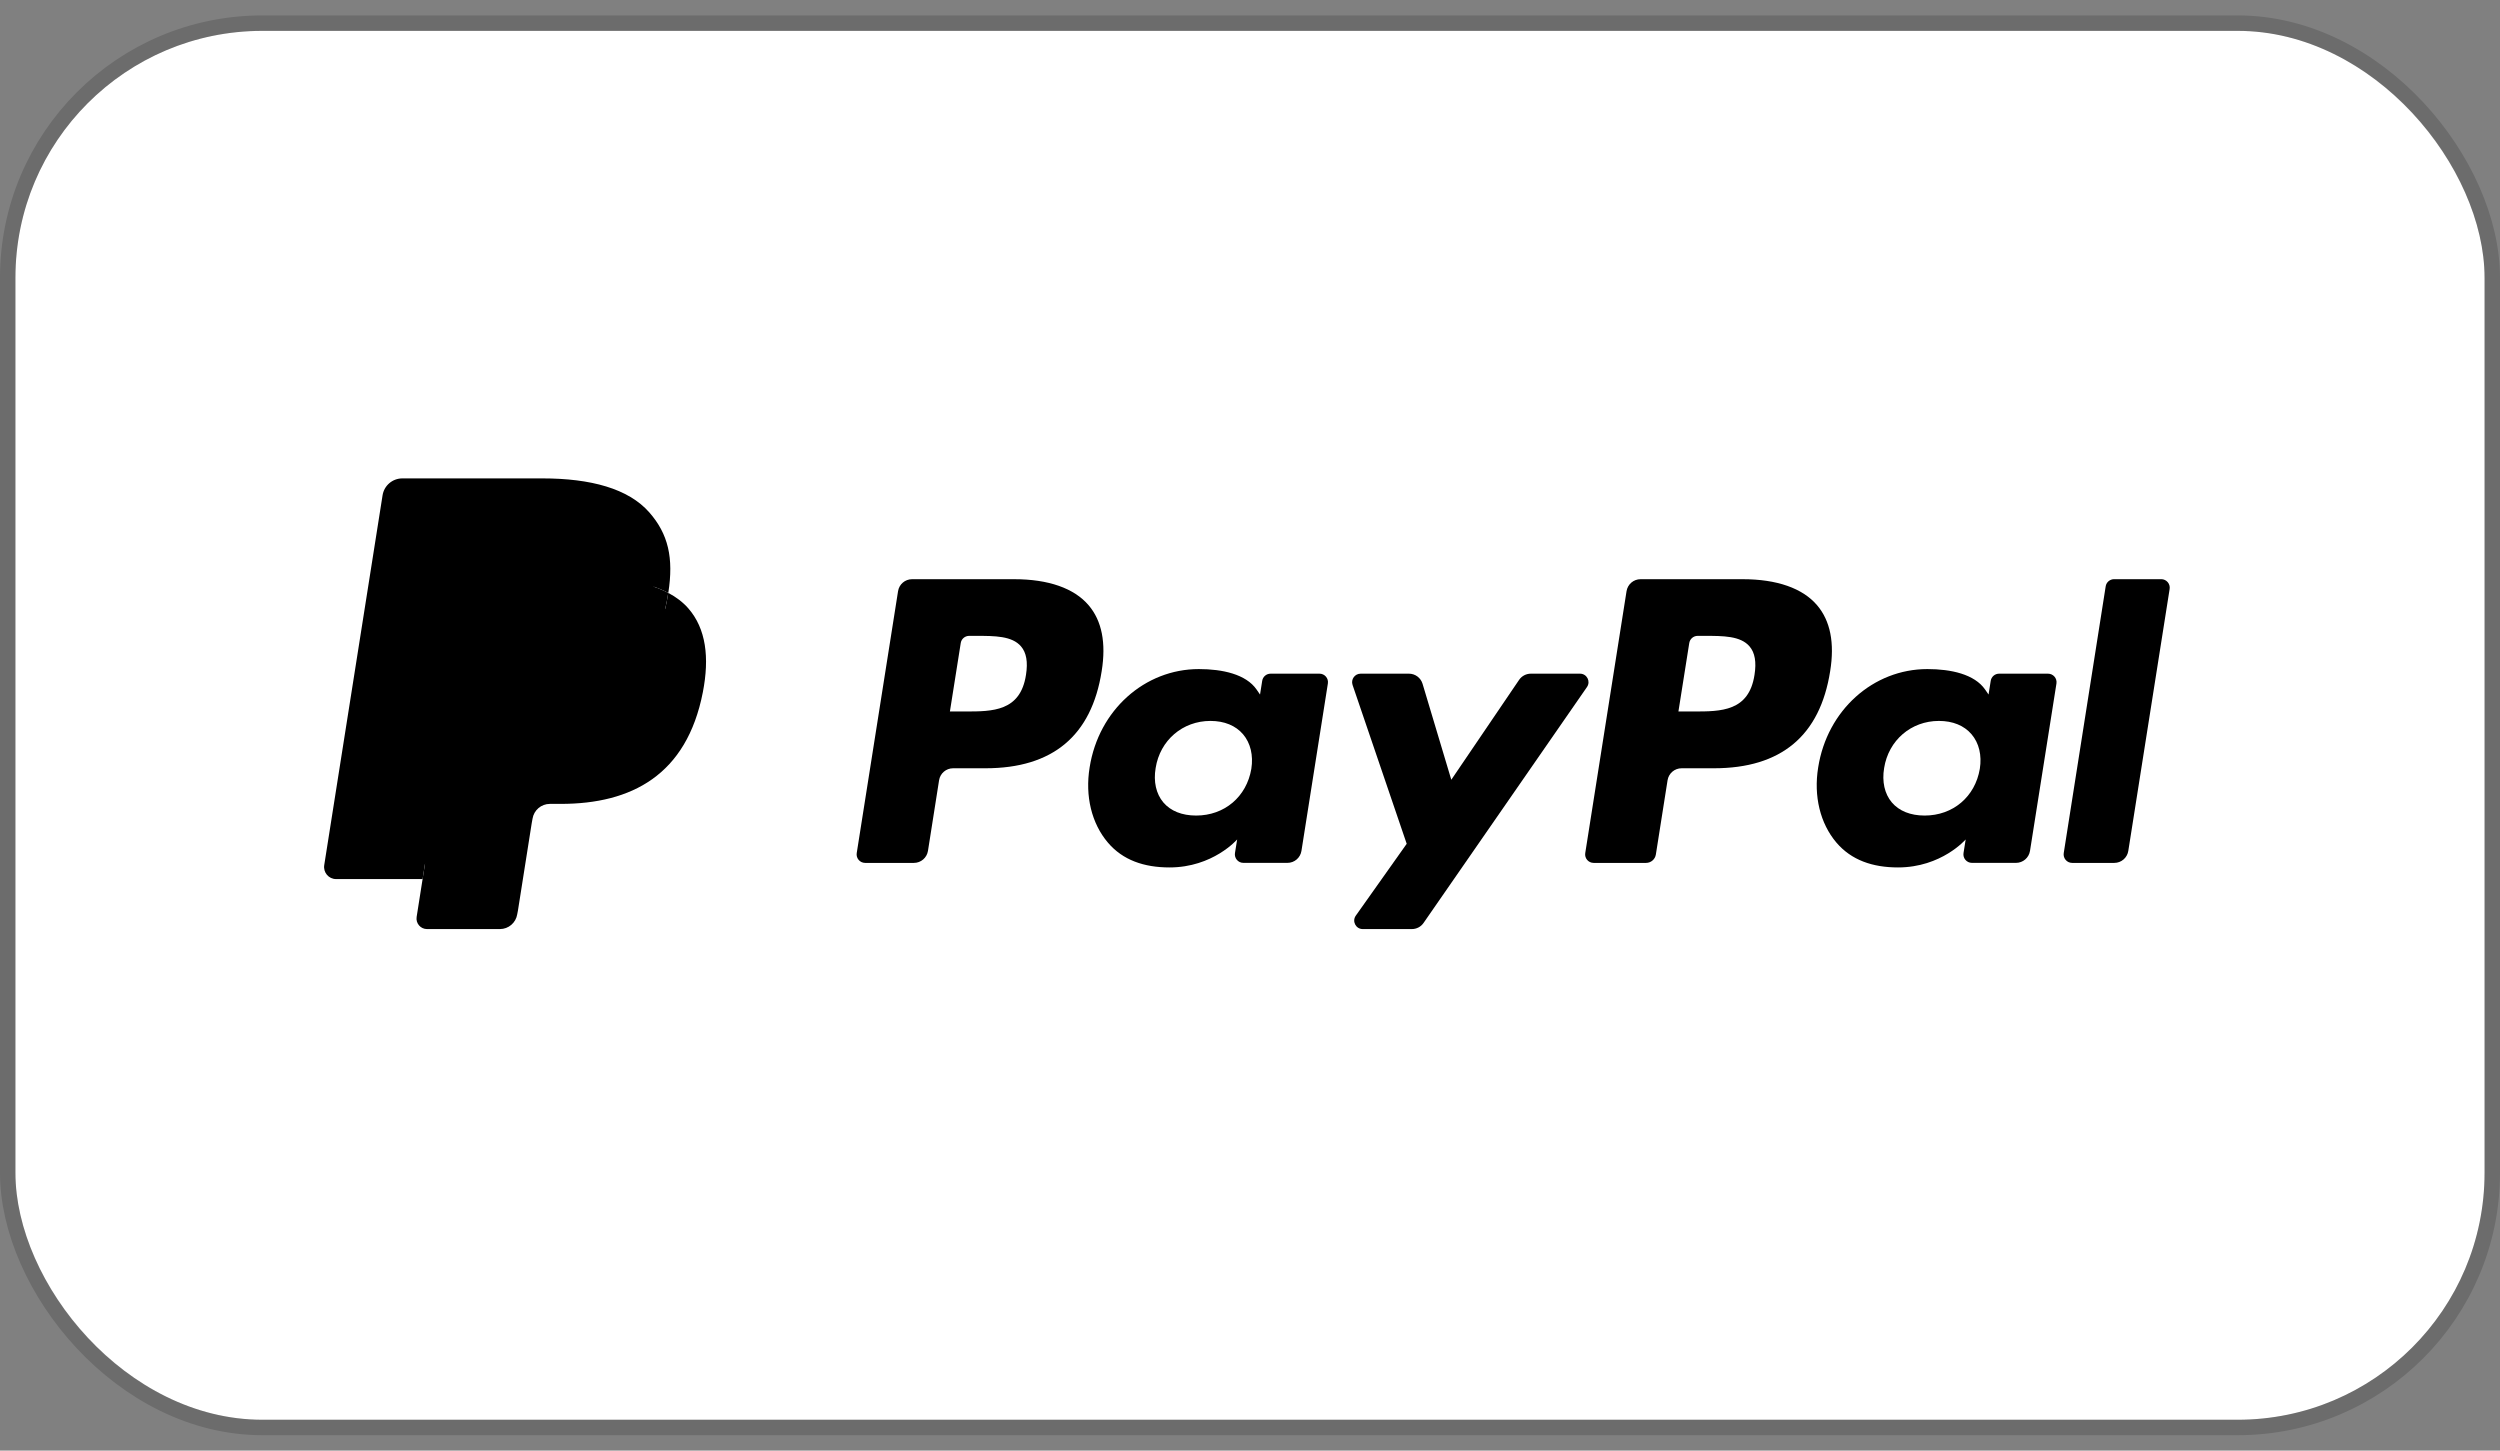
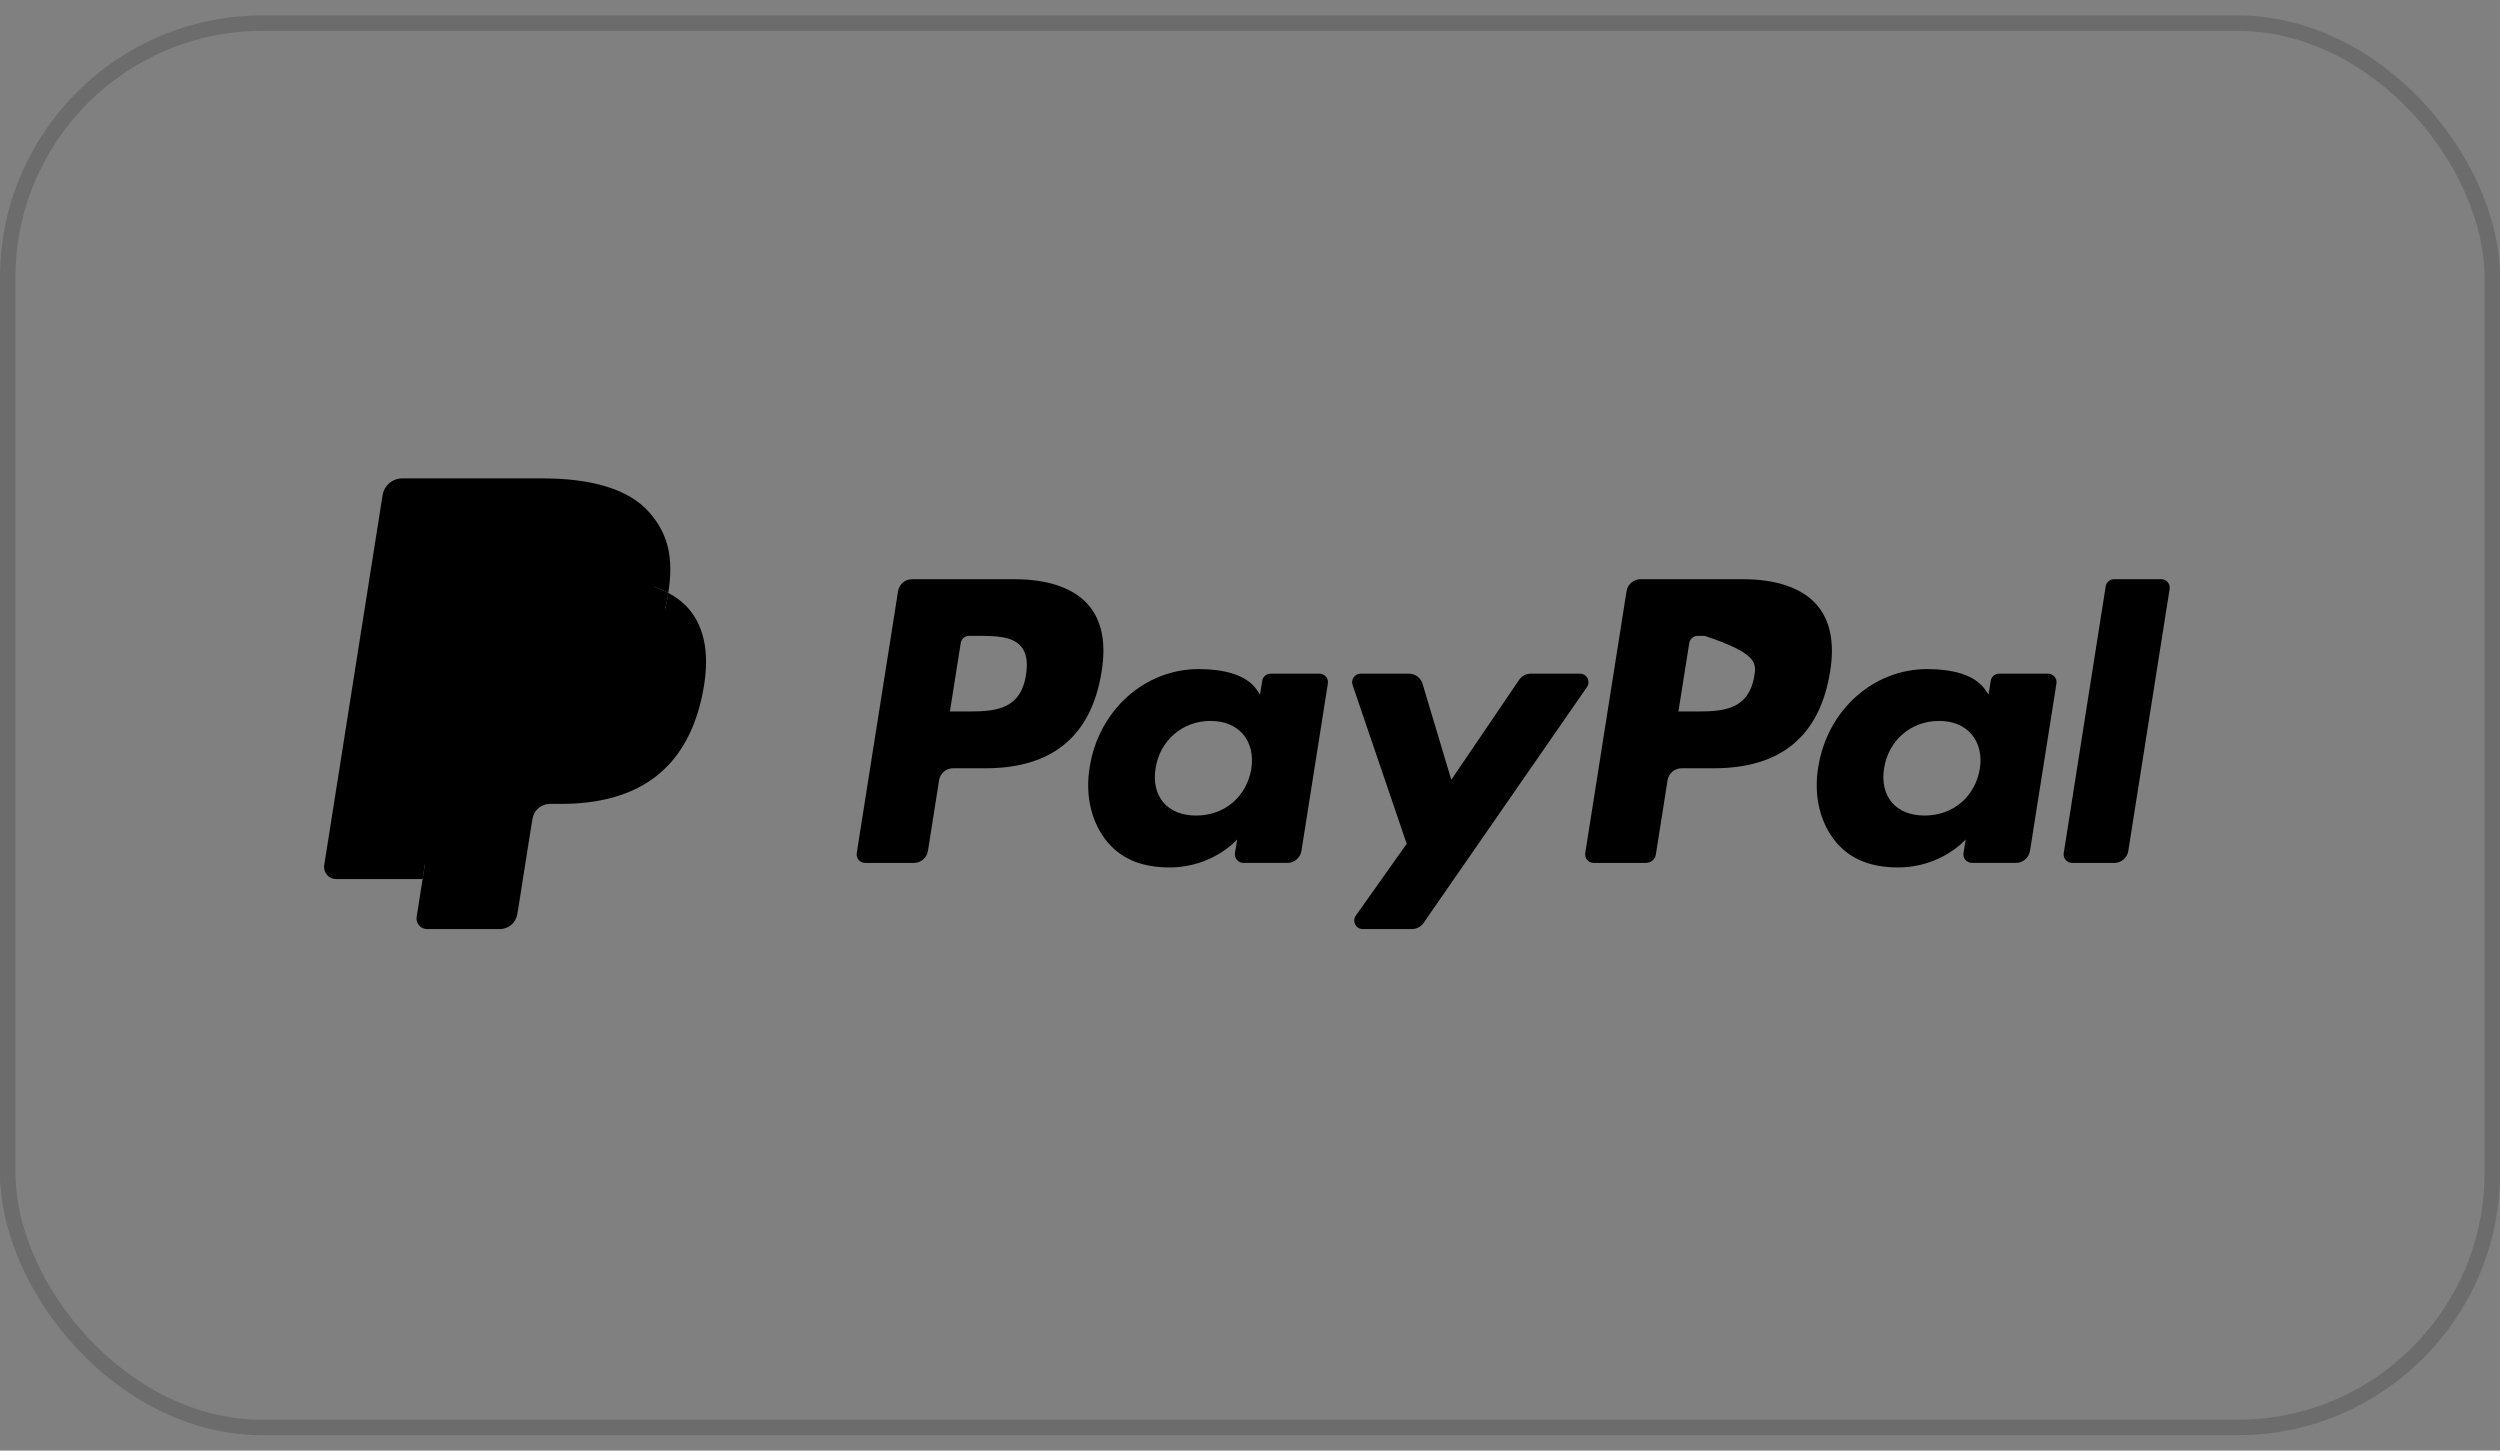
<svg xmlns="http://www.w3.org/2000/svg" width="81" height="47" viewBox="0 0 81 47" fill="none">
  <rect x="0" y="0" width="81" height="47" fill="#808080" stroke="none" />
-   <rect x="0.5" y="1" width="80" height="45" rx="8" fill="white" style="fill:white;fill-opacity:1;" />
  <rect x="0.25" y="0.75" width="80.5" height="45.5" rx="8.25" stroke="black" stroke-opacity="0.16" style="stroke:black;stroke-opacity:0.16;" stroke-width="0.5" />
  <g clip-path="url(#clip0_9779_43466)">
    <path d="M32.86 18.766H29.551C29.325 18.766 29.132 18.93 29.097 19.154L27.758 27.64C27.732 27.807 27.861 27.958 28.031 27.958H29.611C29.837 27.958 30.03 27.793 30.066 27.569L30.426 25.281C30.461 25.057 30.654 24.892 30.88 24.892H31.928C34.108 24.892 35.366 23.837 35.694 21.747C35.842 20.832 35.701 20.114 35.272 19.611C34.802 19.058 33.968 18.766 32.86 18.766ZM33.242 21.865C33.061 23.052 32.154 23.052 31.277 23.052H30.777L31.128 20.835C31.148 20.701 31.265 20.602 31.4 20.602H31.629C32.226 20.602 32.79 20.602 33.081 20.943C33.255 21.146 33.308 21.448 33.242 21.865Z" fill="#253B80" style="fill:#253B80;fill:color(display-p3 0.145 0.231 0.502);fill-opacity:1;" />
    <path d="M42.752 21.827H41.167C41.032 21.827 40.916 21.925 40.895 22.06L40.825 22.503L40.714 22.342C40.371 21.844 39.606 21.678 38.842 21.678C37.091 21.678 35.596 23.004 35.304 24.865C35.153 25.793 35.368 26.68 35.895 27.299C36.377 27.868 37.068 28.105 37.891 28.105C39.301 28.105 40.084 27.198 40.084 27.198L40.013 27.638C39.987 27.806 40.116 27.957 40.285 27.957H41.713C41.94 27.957 42.131 27.793 42.167 27.569L43.023 22.145C43.05 21.978 42.921 21.827 42.752 21.827ZM40.543 24.911C40.39 25.816 39.672 26.424 38.755 26.424C38.295 26.424 37.927 26.276 37.691 25.997C37.457 25.719 37.368 25.324 37.443 24.883C37.585 23.986 38.316 23.358 39.218 23.358C39.668 23.358 40.034 23.508 40.275 23.79C40.517 24.075 40.612 24.473 40.543 24.911Z" fill="#253B80" style="fill:#253B80;fill:color(display-p3 0.145 0.231 0.502);fill-opacity:1;" />
    <path d="M51.192 21.827H49.599C49.447 21.827 49.304 21.902 49.218 22.029L47.022 25.264L46.091 22.155C46.032 21.96 45.853 21.827 45.65 21.827H44.085C43.895 21.827 43.763 22.013 43.823 22.192L45.577 27.339L43.928 29.667C43.798 29.85 43.929 30.102 44.153 30.102H45.744C45.895 30.102 46.036 30.029 46.122 29.905L51.418 22.26C51.545 22.077 51.415 21.827 51.192 21.827Z" fill="#253B80" style="fill:#253B80;fill:color(display-p3 0.145 0.231 0.502);fill-opacity:1;" />
-     <path d="M56.464 18.766H53.154C52.928 18.766 52.736 18.93 52.7 19.154L51.362 27.64C51.335 27.807 51.465 27.958 51.634 27.958H53.332C53.49 27.958 53.625 27.843 53.65 27.686L54.029 25.281C54.064 25.057 54.257 24.892 54.483 24.892H55.53C57.711 24.892 58.968 23.837 59.297 21.747C59.446 20.832 59.303 20.114 58.875 19.611C58.405 19.058 57.571 18.766 56.464 18.766ZM56.846 21.865C56.665 23.052 55.758 23.052 54.88 23.052H54.381L54.732 20.835C54.753 20.701 54.868 20.602 55.004 20.602H55.233C55.83 20.602 56.394 20.602 56.685 20.943C56.859 21.146 56.912 21.448 56.846 21.865Z" fill="#179BD7" style="fill:#179BD7;fill:color(display-p3 0.09 0.608 0.843);fill-opacity:1;" />
+     <path d="M56.464 18.766H53.154C52.928 18.766 52.736 18.93 52.7 19.154L51.362 27.64C51.335 27.807 51.465 27.958 51.634 27.958H53.332C53.49 27.958 53.625 27.843 53.65 27.686L54.029 25.281C54.064 25.057 54.257 24.892 54.483 24.892H55.53C57.711 24.892 58.968 23.837 59.297 21.747C59.446 20.832 59.303 20.114 58.875 19.611C58.405 19.058 57.571 18.766 56.464 18.766ZM56.846 21.865C56.665 23.052 55.758 23.052 54.88 23.052H54.381L54.732 20.835C54.753 20.701 54.868 20.602 55.004 20.602H55.233C56.859 21.146 56.912 21.448 56.846 21.865Z" fill="#179BD7" style="fill:#179BD7;fill:color(display-p3 0.09 0.608 0.843);fill-opacity:1;" />
    <path d="M66.355 21.827H64.771C64.635 21.827 64.52 21.925 64.499 22.06L64.429 22.503L64.318 22.342C63.975 21.844 63.211 21.678 62.447 21.678C60.696 21.678 59.201 23.004 58.909 24.865C58.758 25.793 58.973 26.68 59.499 27.299C59.983 27.868 60.673 28.105 61.495 28.105C62.906 28.105 63.688 27.198 63.688 27.198L63.618 27.638C63.591 27.806 63.721 27.957 63.891 27.957H65.318C65.544 27.957 65.736 27.793 65.772 27.569L66.629 22.145C66.655 21.978 66.525 21.827 66.355 21.827ZM64.146 24.911C63.994 25.816 63.275 26.424 62.358 26.424C61.899 26.424 61.531 26.276 61.294 25.997C61.06 25.719 60.972 25.324 61.046 24.883C61.189 23.986 61.919 23.358 62.821 23.358C63.271 23.358 63.637 23.508 63.878 23.79C64.121 24.075 64.216 24.473 64.146 24.911Z" fill="#179BD7" style="fill:#179BD7;fill:color(display-p3 0.09 0.608 0.843);fill-opacity:1;" />
    <path d="M68.224 18.999L66.865 27.64C66.839 27.807 66.968 27.958 67.137 27.958H68.503C68.73 27.958 68.922 27.793 68.957 27.569L70.296 19.084C70.323 18.917 70.193 18.765 70.025 18.765H68.496C68.361 18.766 68.244 18.864 68.224 18.999Z" fill="#179BD7" style="fill:#179BD7;fill:color(display-p3 0.09 0.608 0.843);fill-opacity:1;" />
    <path d="M14.016 29.607L14.269 27.999L13.705 27.986H11.013L12.884 16.125C12.89 16.089 12.909 16.056 12.936 16.032C12.964 16.009 12.999 15.996 13.036 15.996H17.575C19.081 15.996 20.121 16.309 20.664 16.928C20.919 17.218 21.081 17.522 21.159 17.856C21.241 18.206 21.243 18.624 21.163 19.135L21.157 19.172V19.499L21.411 19.643C21.626 19.757 21.796 19.887 21.927 20.036C22.144 20.285 22.285 20.6 22.345 20.974C22.406 21.359 22.386 21.817 22.285 22.335C22.169 22.931 21.981 23.45 21.728 23.875C21.495 24.266 21.198 24.591 20.845 24.843C20.508 25.082 20.108 25.263 19.655 25.379C19.217 25.494 18.717 25.551 18.169 25.551H17.816C17.563 25.551 17.318 25.642 17.125 25.805C16.932 25.971 16.804 26.199 16.765 26.448L16.739 26.592L16.291 29.425L16.271 29.529C16.266 29.562 16.257 29.579 16.243 29.59C16.231 29.6 16.214 29.607 16.197 29.607H14.016Z" fill="#253B80" style="fill:#253B80;fill:color(display-p3 0.145 0.231 0.502);fill-opacity:1;" />
    <path d="M21.652 19.21C21.639 19.297 21.623 19.385 21.606 19.476C21.007 22.549 18.959 23.611 16.344 23.611H15.013C14.693 23.611 14.423 23.843 14.373 24.159L13.692 28.482L13.499 29.708C13.466 29.915 13.626 30.102 13.835 30.102H16.197C16.476 30.102 16.714 29.899 16.758 29.623L16.781 29.503L17.226 26.681L17.254 26.526C17.298 26.249 17.536 26.046 17.816 26.046H18.169C20.457 26.046 22.248 25.117 22.772 22.429C22.991 21.306 22.877 20.368 22.299 19.708C22.124 19.509 21.906 19.344 21.652 19.21Z" fill="#179BD7" style="fill:#179BD7;fill:color(display-p3 0.09 0.608 0.843);fill-opacity:1;" />
    <path d="M21.026 18.96C20.935 18.934 20.84 18.91 20.744 18.888C20.646 18.866 20.547 18.848 20.444 18.831C20.085 18.773 19.692 18.745 19.27 18.745H15.713C15.625 18.745 15.542 18.765 15.468 18.801C15.303 18.88 15.182 19.035 15.152 19.226L14.395 24.019L14.373 24.159C14.423 23.843 14.693 23.611 15.013 23.611H16.344C18.96 23.611 21.007 22.549 21.606 19.476C21.624 19.385 21.639 19.297 21.652 19.21C21.501 19.13 21.337 19.061 21.16 19.002C21.117 18.988 21.072 18.974 21.026 18.96Z" fill="#222D65" style="fill:#222D65;fill:color(display-p3 0.133 0.176 0.396);fill-opacity:1;" />
    <path d="M15.152 19.225C15.181 19.035 15.303 18.88 15.467 18.802C15.542 18.766 15.625 18.746 15.713 18.746H19.27C19.692 18.746 20.085 18.773 20.444 18.832C20.547 18.848 20.646 18.867 20.744 18.888C20.84 18.91 20.935 18.934 21.026 18.961C21.072 18.974 21.117 18.988 21.161 19.002C21.337 19.061 21.501 19.13 21.653 19.21C21.831 18.074 21.651 17.301 21.037 16.601C20.36 15.83 19.139 15.5 17.575 15.5H13.036C12.717 15.5 12.445 15.732 12.395 16.048L10.505 28.031C10.468 28.268 10.65 28.482 10.889 28.482H13.692L14.395 24.019L15.152 19.225Z" fill="#253B80" style="fill:#253B80;fill:color(display-p3 0.145 0.231 0.502);fill-opacity:1;" />
  </g>
  <defs>
    <clipPath id="clip0_9779_43466">
      <rect width="60" height="15.968" fill="white" style="fill:white;fill-opacity:1;" transform="translate(10.5 15.5)" />
    </clipPath>
  </defs>
</svg>